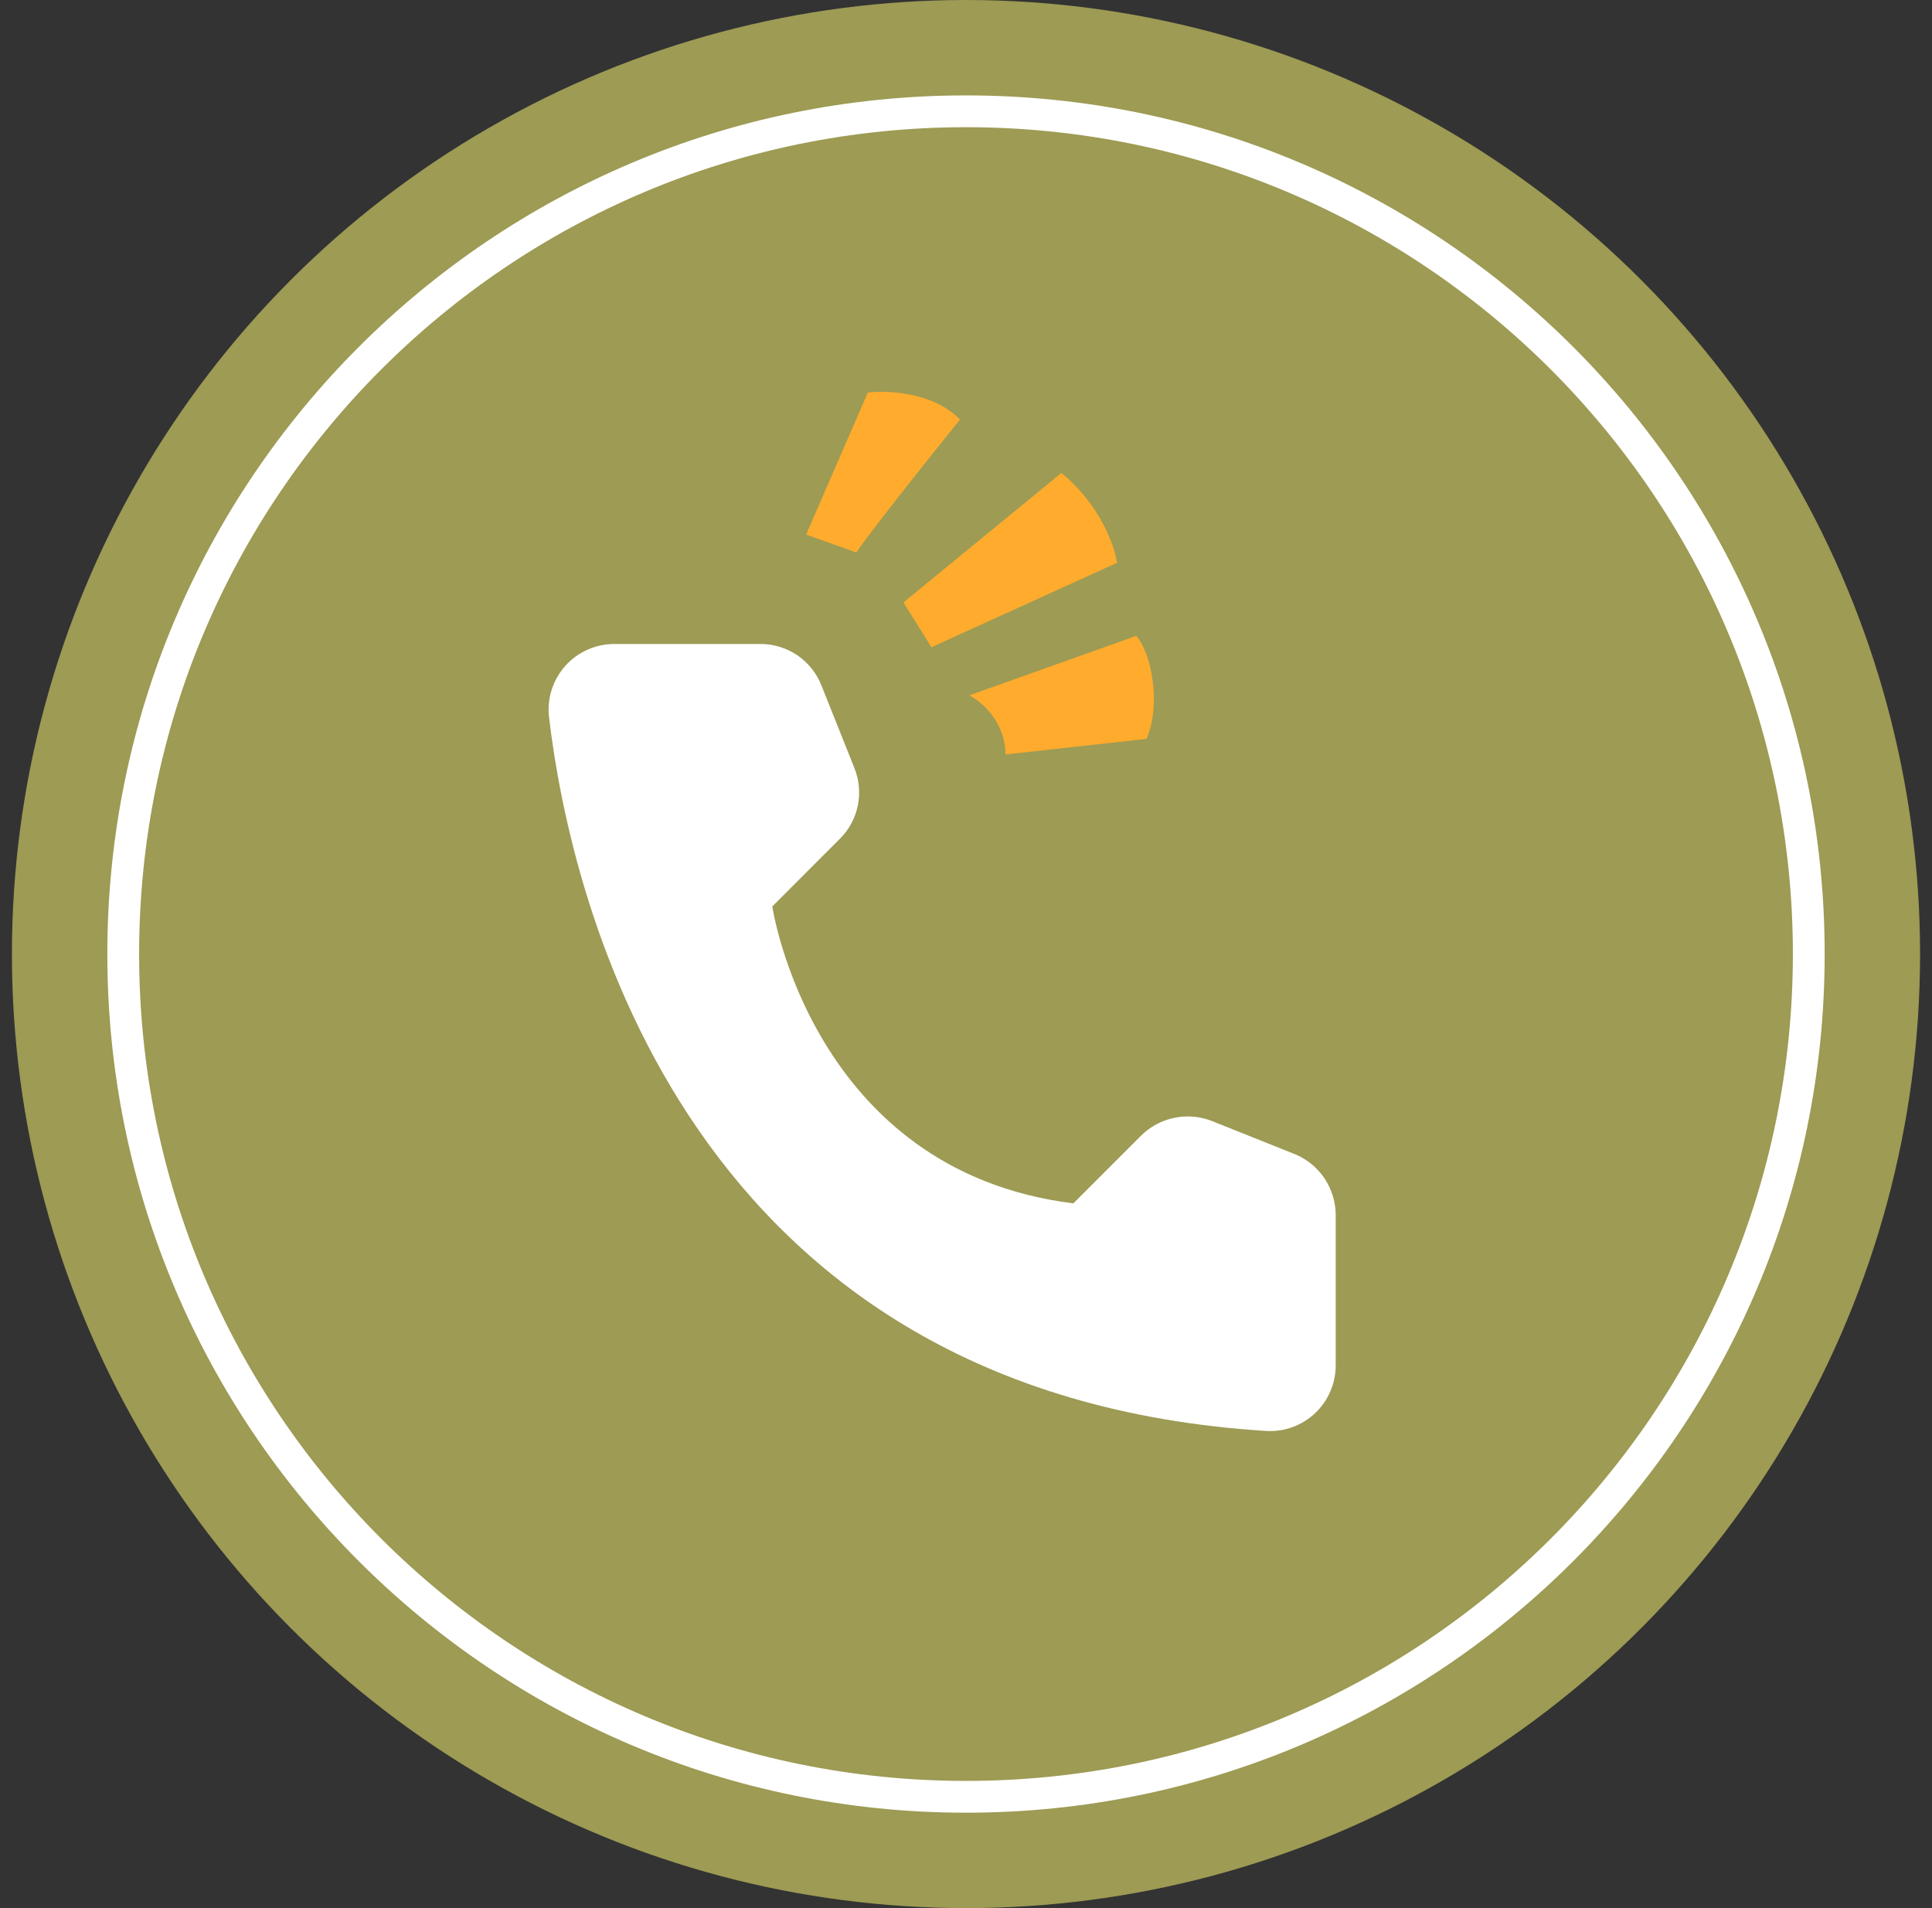
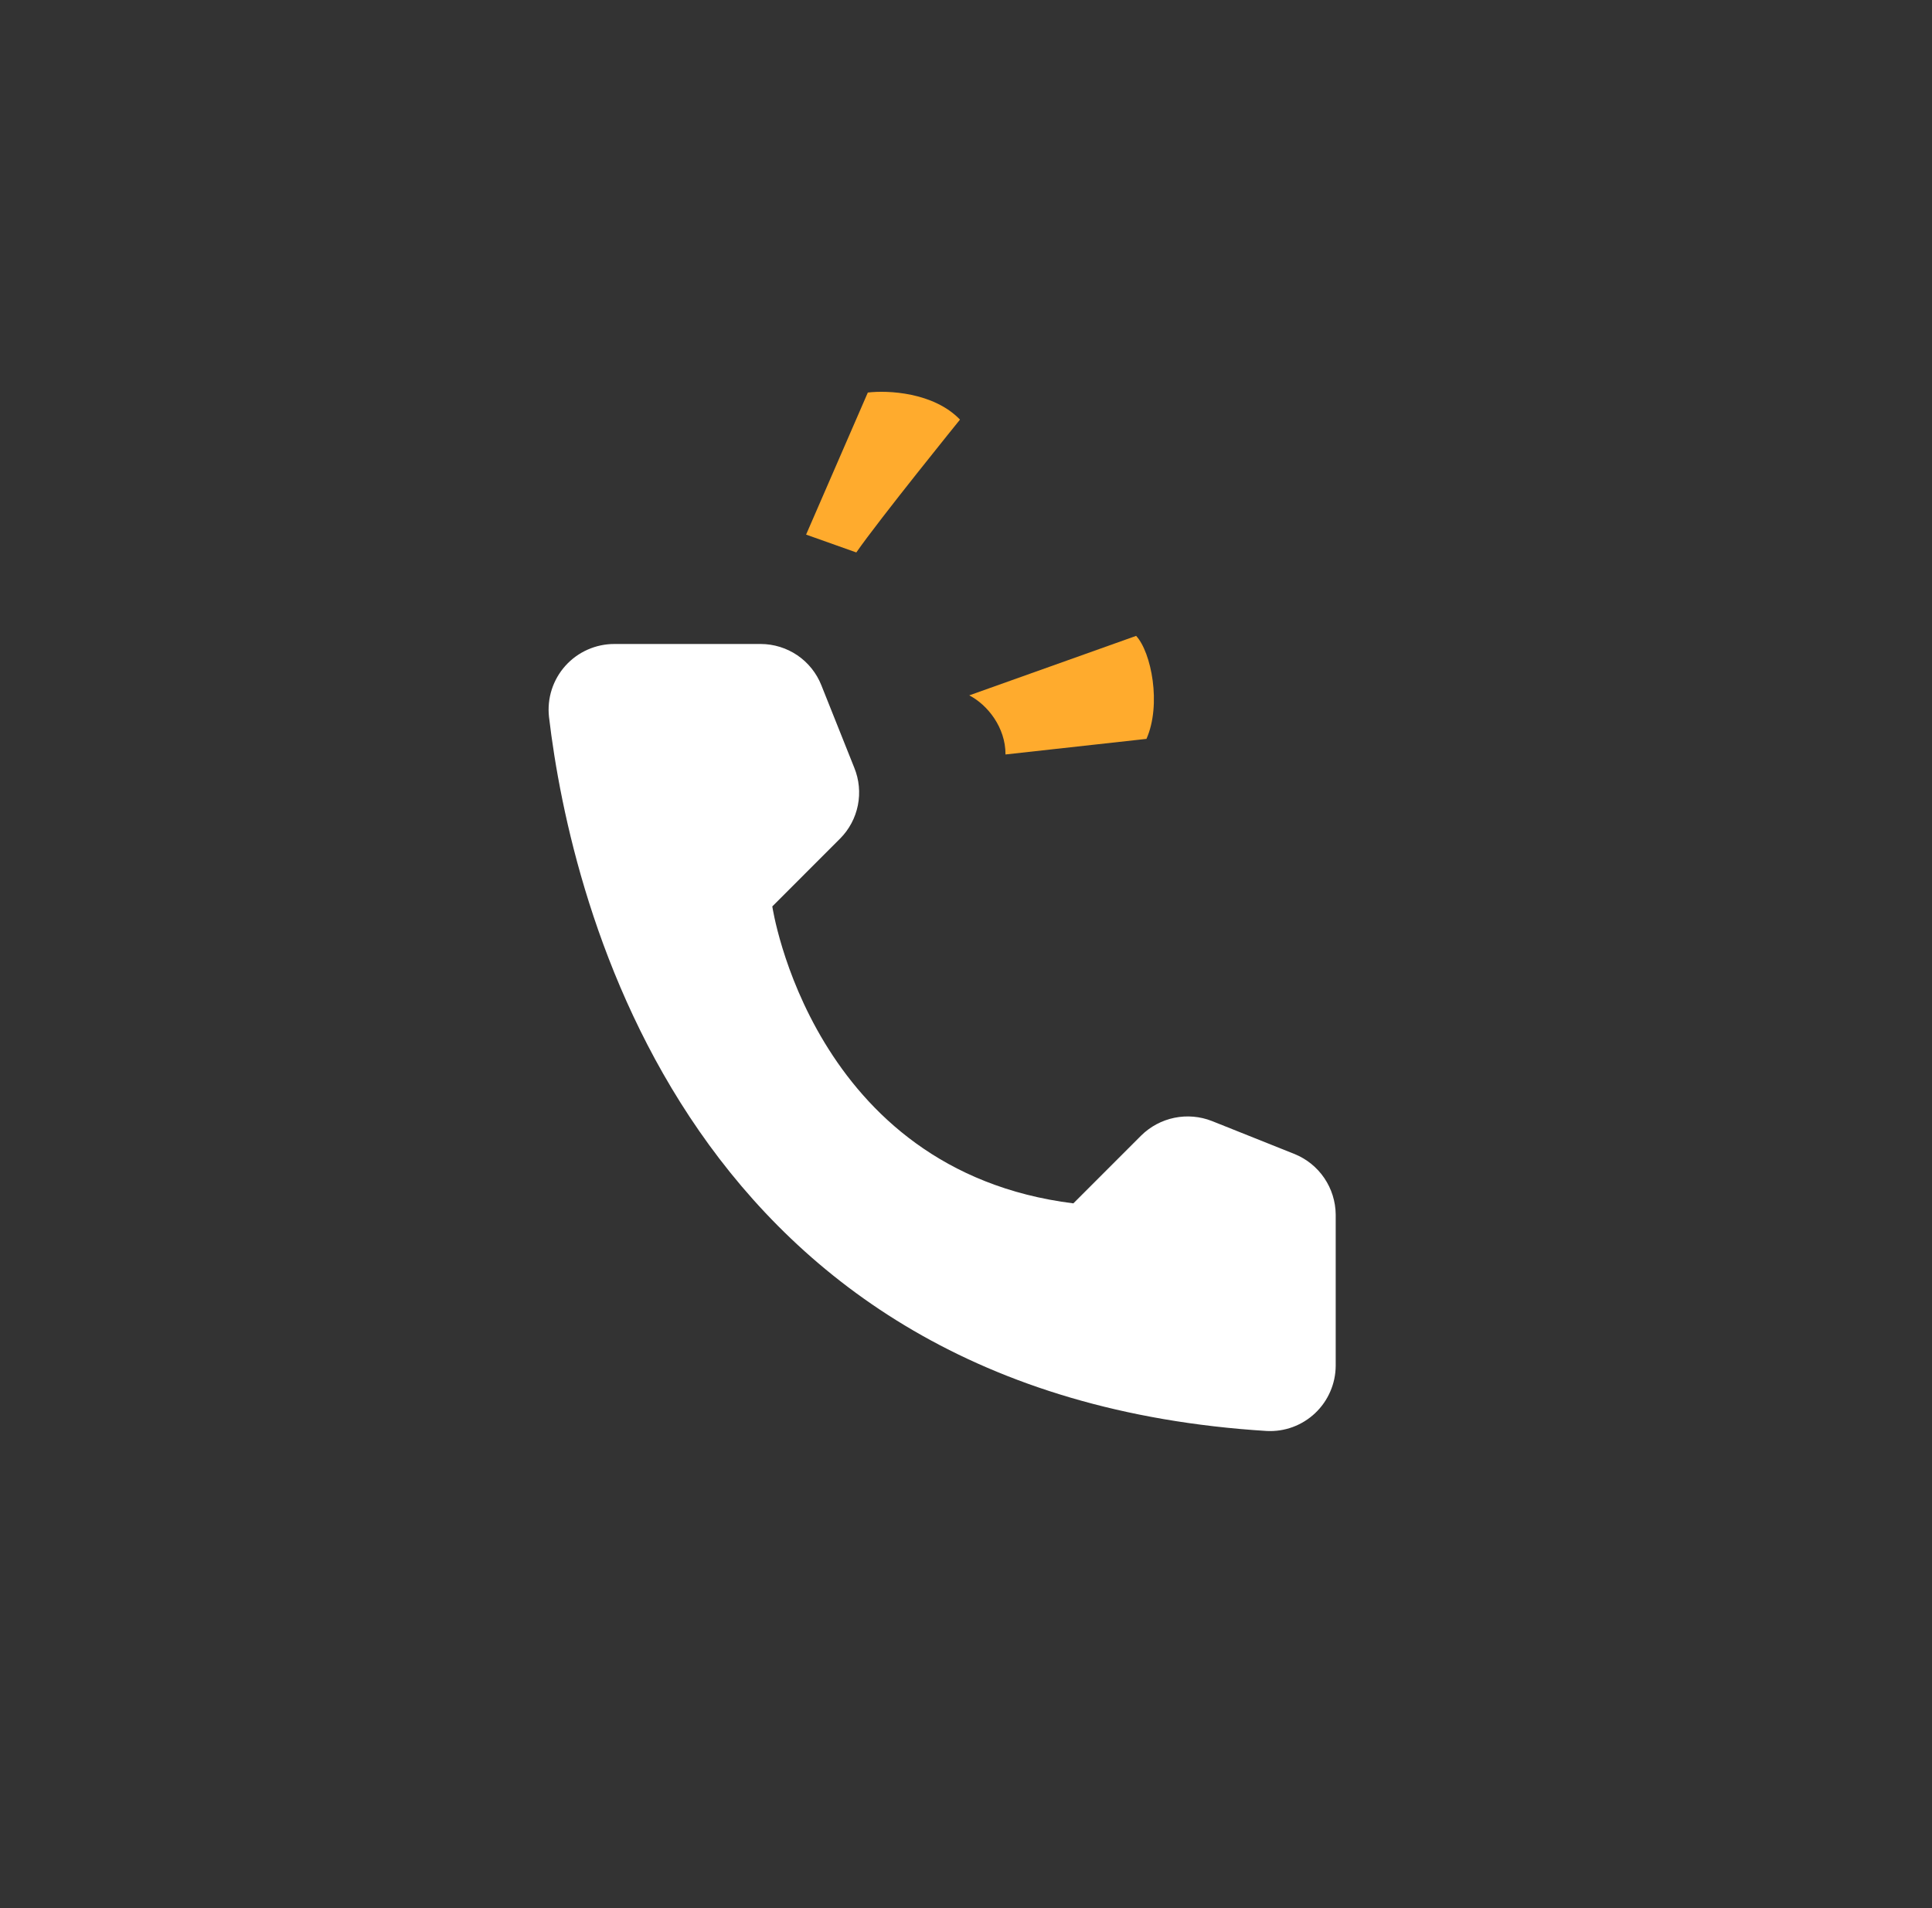
<svg xmlns="http://www.w3.org/2000/svg" width="81" height="80" viewBox="0 0 81 80" fill="none">
  <rect x="0" y="0" width="81" height="80" fill="#333333" stroke="none" />
-   <circle cx="40.5" cy="40" r="40" fill="#9D9B54" />
-   <path fill-rule="evenodd" clip-rule="evenodd" d="M40.5 74.667C59.646 74.667 75.167 59.146 75.167 40C75.167 20.854 59.646 5.333 40.5 5.333C21.354 5.333 5.833 20.854 5.833 40C5.833 59.146 21.354 74.667 40.5 74.667ZM40.5 76C60.382 76 76.5 59.882 76.5 40C76.5 20.118 60.382 4 40.5 4C20.618 4 4.5 20.118 4.5 40C4.5 59.882 20.618 76 40.5 76Z" fill="white" />
  <path d="M47.633 26.66L40.637 29.154C41.398 29.547 42.161 30.496 42.156 31.632L48.066 30.979C48.701 29.543 48.272 27.35 47.633 26.66Z" fill="#FFAB2D" />
-   <path d="M44.496 19.831L37.878 25.256L39.049 27.137L46.838 23.593C46.477 21.729 45.127 20.309 44.496 19.831Z" fill="#FFAB2D" />
  <path d="M36.384 16.458L33.796 22.414L35.901 23.162C36.87 21.767 40.248 17.593 40.248 17.593C39.14 16.441 37.211 16.357 36.384 16.458Z" fill="#FFAB2D" />
  <path d="M45.001 50.453L47.843 47.61C48.226 47.232 48.71 46.973 49.237 46.865C49.764 46.757 50.311 46.804 50.812 47.001L54.275 48.384C54.781 48.59 55.215 48.94 55.522 49.392C55.828 49.844 55.995 50.376 56 50.922V57.268C55.997 57.639 55.919 58.007 55.77 58.347C55.622 58.688 55.406 58.995 55.136 59.25C54.866 59.505 54.547 59.702 54.198 59.831C53.849 59.959 53.479 60.015 53.108 59.996C28.84 58.486 23.943 37.927 23.017 30.058C22.974 29.672 23.013 29.281 23.132 28.911C23.251 28.541 23.447 28.2 23.707 27.911C23.967 27.622 24.285 27.392 24.641 27.235C24.996 27.078 25.381 26.998 25.77 27H31.897C32.444 27.002 32.977 27.167 33.43 27.474C33.882 27.782 34.232 28.218 34.434 28.726L35.817 32.191C36.02 32.689 36.072 33.237 35.966 33.765C35.86 34.293 35.601 34.779 35.221 35.16L32.379 38.003C32.379 38.003 34.016 49.082 45.001 50.453Z" fill="white" />
</svg>